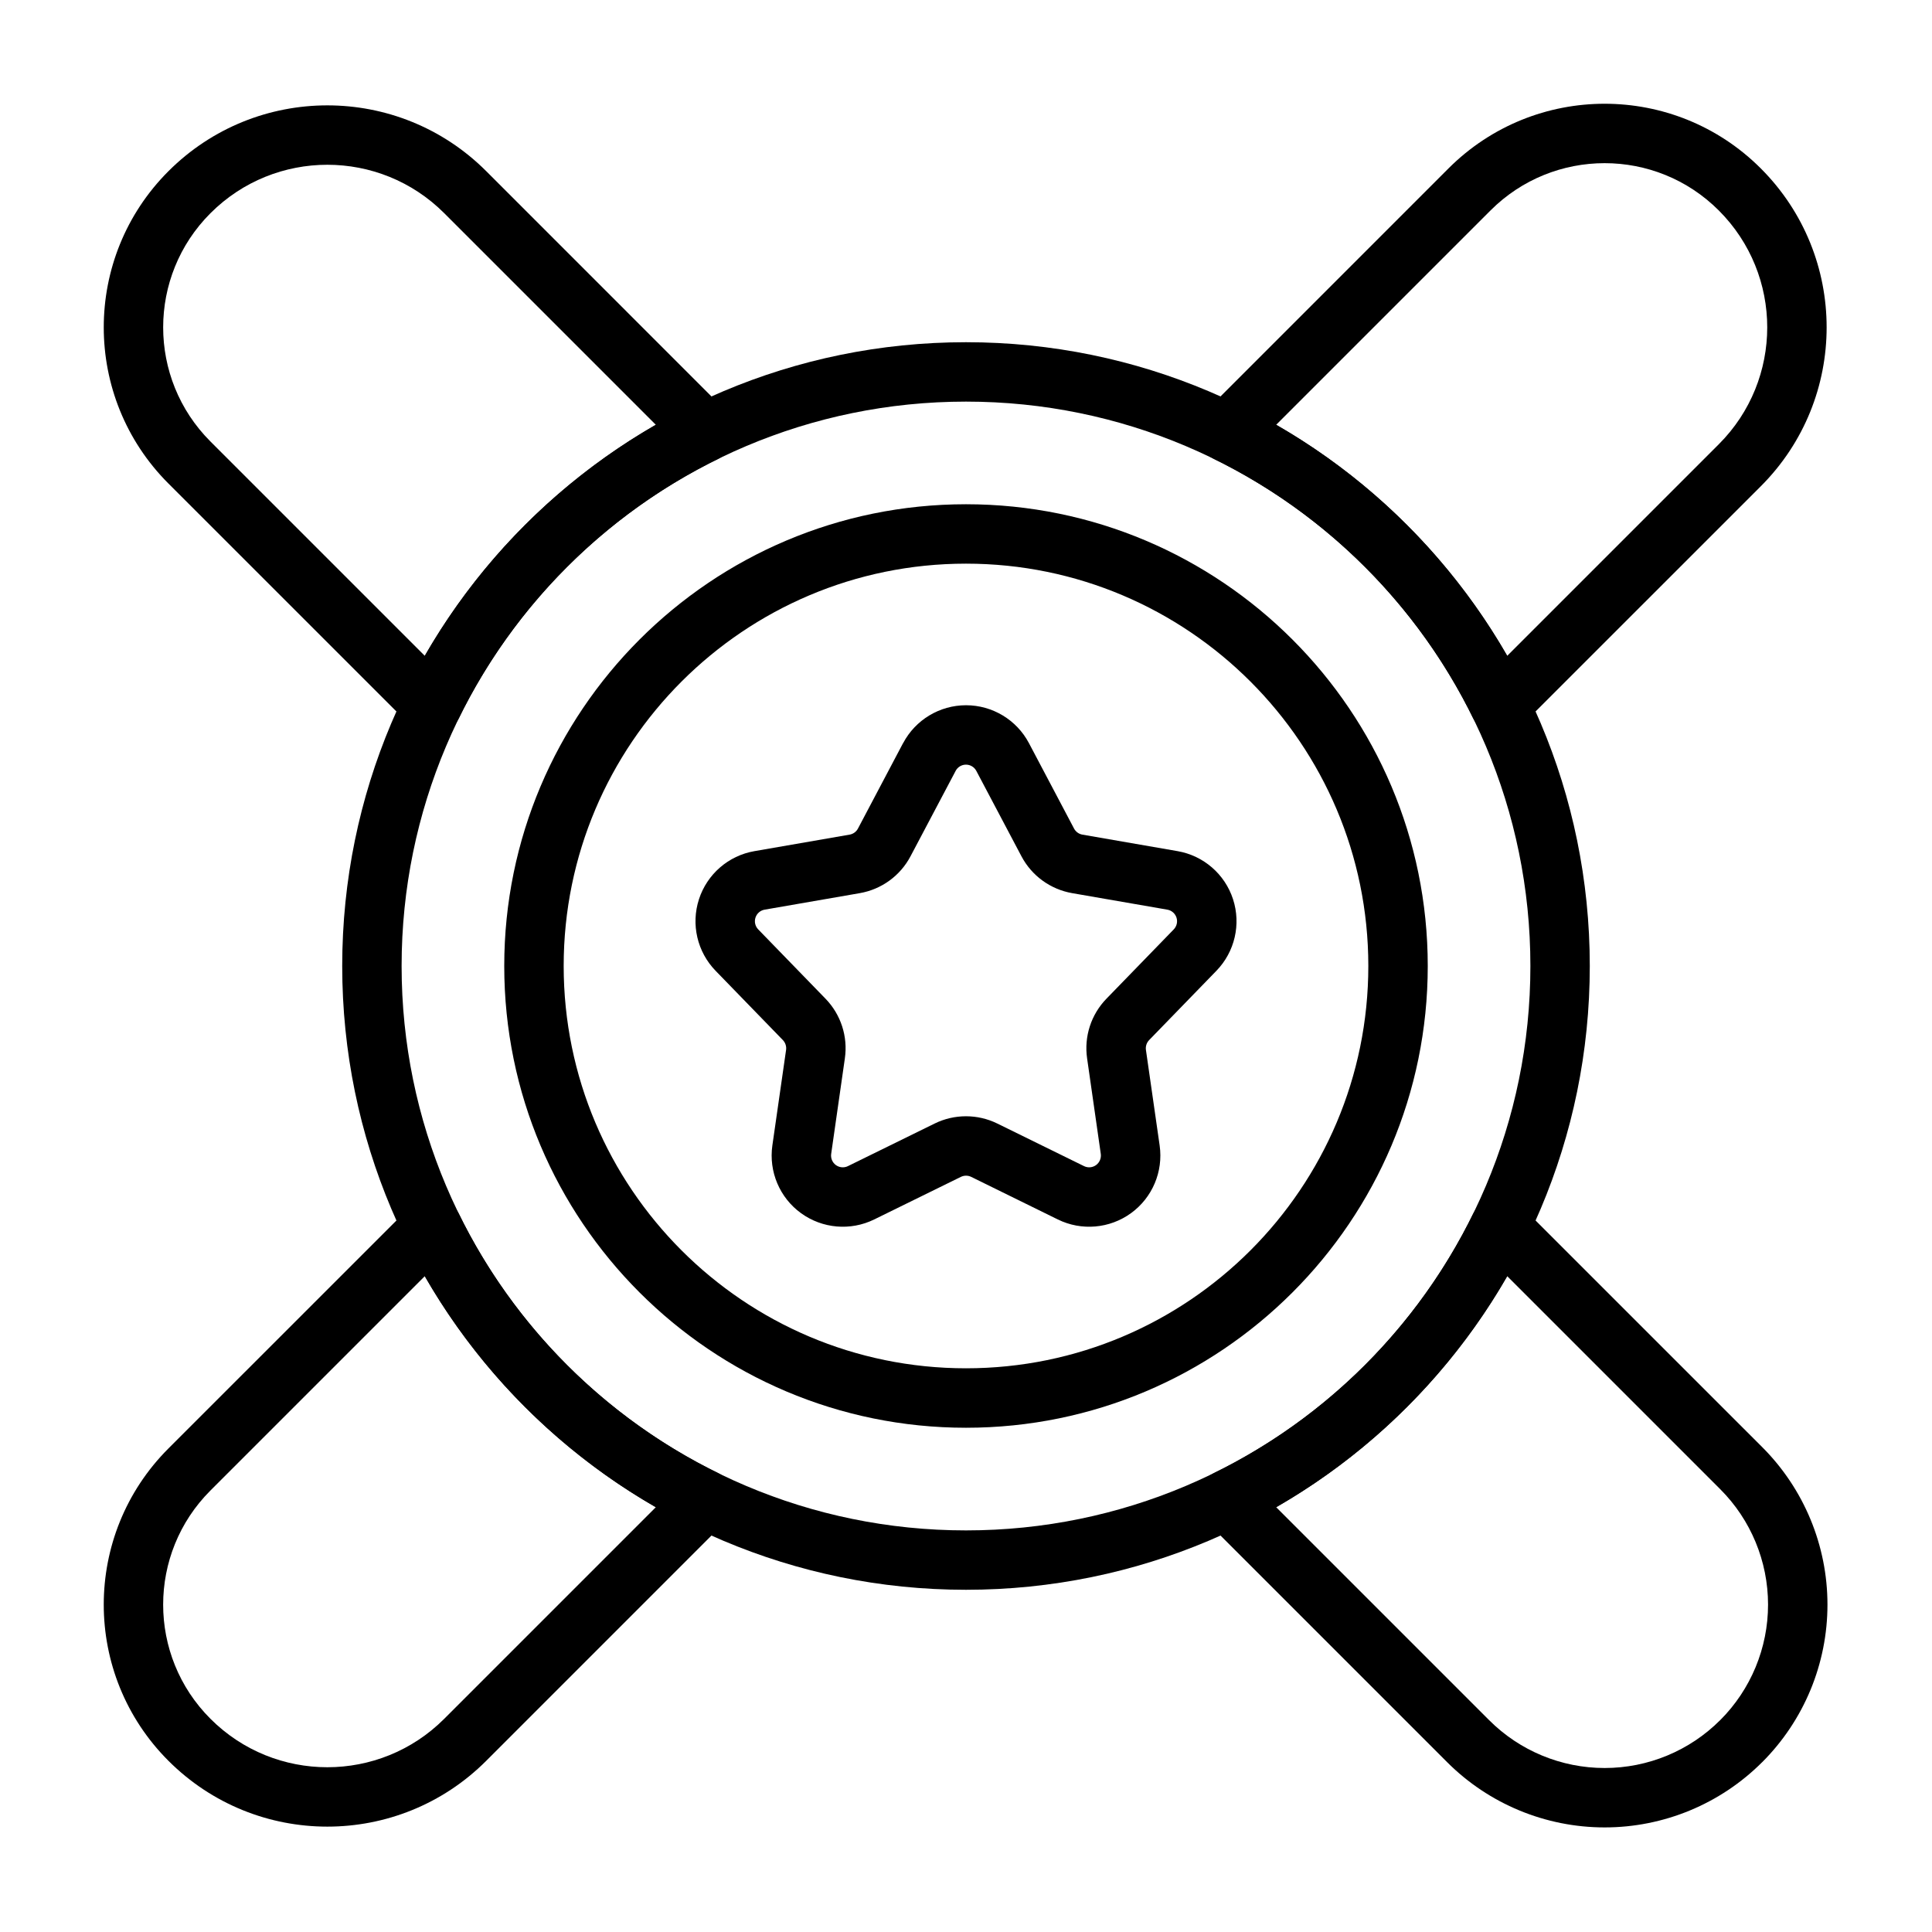
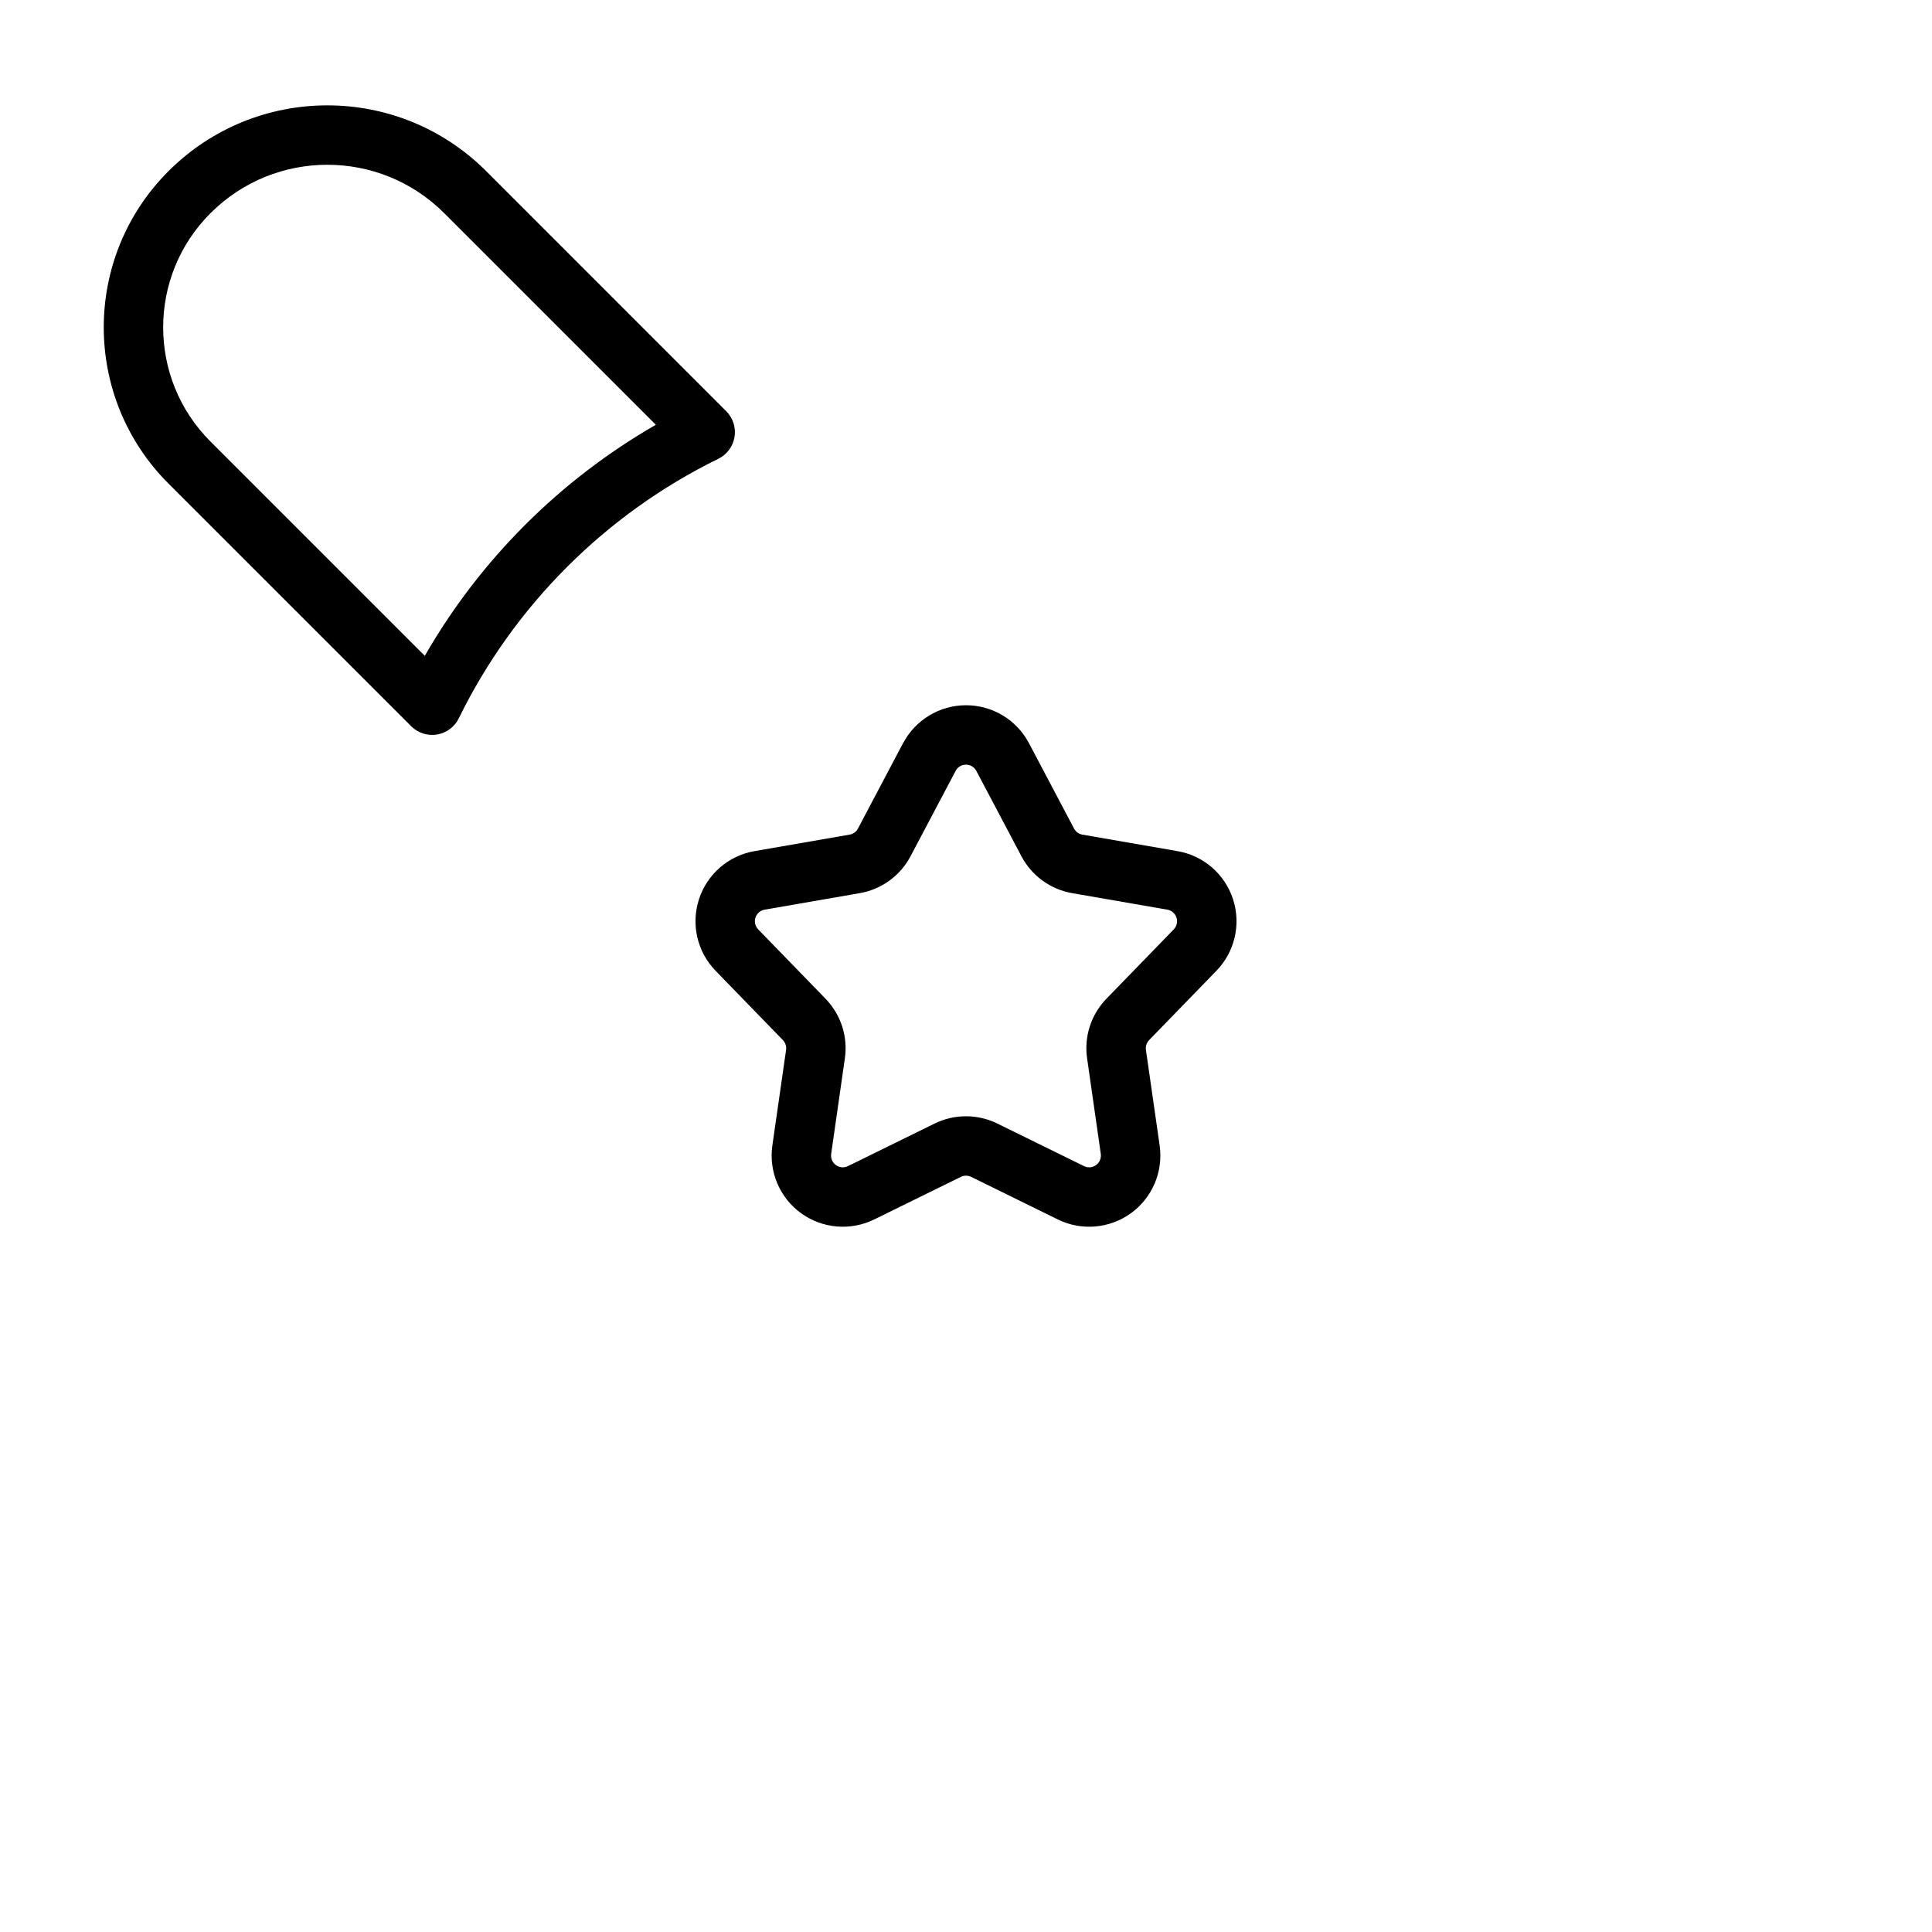
<svg xmlns="http://www.w3.org/2000/svg" fill="#000000" width="800px" height="800px" version="1.1" viewBox="144 144 512 512">
  <g fill-rule="evenodd">
    <path d="m383.32 340.94-11.949 22.633c-0.449 0.852-1.266 1.449-2.219 1.613l-25.215 4.375c-6.887 1.188-12.547 6.102-14.703 12.746-2.156 6.652-0.465 13.941 4.402 18.957l17.832 18.367c0.668 0.691 0.984 1.652 0.852 2.606l-3.637 25.332c-0.984 6.918 1.93 13.824 7.582 17.926 5.66 4.109 13.121 4.754 19.398 1.676l22.969-11.281c0.867-0.426 1.875-0.426 2.738-0.008l22.969 11.289c6.273 3.078 13.738 2.434 19.398-1.676 5.652-4.102 8.566-11.004 7.582-17.926l-3.637-25.332c-0.133-0.953 0.18-1.914 0.852-2.606l17.832-18.367c4.863-5.016 6.559-12.305 4.402-18.957-2.156-6.644-7.816-11.555-14.703-12.746l-25.215-4.375c-0.953-0.164-1.77-0.762-2.219-1.613l-11.949-22.633c-3.266-6.18-9.684-10.043-16.672-10.043-6.992 0-13.406 3.863-16.672 10.043zm13.926 7.359c0.535-1.023 1.598-1.66 2.746-1.66 1.148 0 2.211 0.637 2.746 1.66l11.957 22.625c2.723 5.164 7.691 8.77 13.445 9.77l25.215 4.375c1.133 0.195 2.07 1.008 2.426 2.102 0.355 1.094 0.078 2.297-0.723 3.125l-17.832 18.367c-4.07 4.188-5.969 10.02-5.133 15.809l3.629 25.332c0.156 1.141-0.324 2.273-1.25 2.953-0.93 0.676-2.164 0.789-3.195 0.277l-22.969-11.281c-5.242-2.574-11.383-2.574-16.625 0l-22.969 11.281c-1.031 0.512-2.266 0.402-3.195-0.277-0.93-0.676-1.41-1.812-1.25-2.953l3.629-25.332c0.836-5.785-1.062-11.617-5.133-15.809l-17.832-18.367c-0.805-0.828-1.078-2.031-0.723-3.125 0.355-1.094 1.289-1.906 2.426-2.102l25.215-4.375c5.754-1 10.723-4.606 13.445-9.77l11.957-22.625z" />
-     <path d="m400 277.63c-67.543 0-122.37 54.828-122.37 122.37s54.828 122.37 122.37 122.37 122.37-54.828 122.37-122.37-54.828-122.37-122.37-122.37zm0 15.742c58.852 0 106.62 47.773 106.62 106.62 0 58.852-47.773 106.62-106.62 106.62s-106.62-47.773-106.62-106.62c0-58.852 47.773-106.62 106.62-106.62z" />
-     <path d="m400 234.69c-91.238 0-165.31 74.074-165.31 165.31s74.074 165.31 165.31 165.31 165.31-74.074 165.31-165.31-74.074-165.31-165.31-165.31zm0 15.742c82.547 0 149.57 67.023 149.57 149.57s-67.023 149.57-149.57 149.57-149.57-67.023-149.57-149.57 67.023-149.57 149.57-149.57z" />
-     <path d="m463.55 252.96c-1.801 1.793-2.621 4.352-2.203 6.856 0.418 2.512 2.023 4.66 4.305 5.777 29.844 14.617 54.129 38.902 68.754 68.754 1.117 2.281 3.266 3.891 5.777 4.305 2.504 0.418 5.062-0.402 6.856-2.203l63.598-63.59c23.254-23.254 23.254-60.961 0-84.215l-0.008-0.008c-22.859-22.852-59.906-22.852-82.766 0 0 0-64.312 64.324-64.312 64.324zm18.648 3.613 56.805-56.805c16.703-16.703 43.785-16.703 60.488 0 0.008 0.008 0.008 0.008 0.016 0.016 17.105 17.105 17.105 44.832 0 61.938l-56.082 56.082c-14.617-25.434-35.801-46.617-61.23-61.23z" />
    <path d="m252.96 336.45c1.793 1.801 4.352 2.621 6.856 2.203 2.512-0.418 4.66-2.023 5.777-4.305 14.617-29.844 38.902-54.129 68.754-68.754 2.281-1.117 3.891-3.266 4.305-5.777 0.418-2.504-0.402-5.062-2.203-6.856l-63.59-63.598c-23.254-23.254-60.961-23.254-84.215 0l-0.008 0.008c-22.852 22.859-22.852 59.906 0 82.766l64.324 64.312zm3.613-18.648-56.805-56.805c-16.703-16.703-16.703-43.785 0-60.488 0.008-0.008 0.008-0.008 0.016-0.016 17.105-17.105 44.832-17.105 61.938 0l56.082 56.082c-25.434 14.617-46.617 35.801-61.23 61.23z" />
-     <path d="m547.04 463.55c-1.793-1.801-4.352-2.621-6.856-2.203-2.512 0.418-4.66 2.023-5.777 4.305-14.617 29.844-38.902 54.129-68.754 68.754-2.281 1.117-3.891 3.266-4.305 5.777-0.418 2.504 0.402 5.062 2.203 6.856l63.953 63.953c11.066 11.074 26.086 17.293 41.746 17.293 15.656 0 30.676-6.219 41.746-17.293 0.008 0 0.008-0.008 0.016-0.008 11.066-11.066 17.285-26.078 17.285-41.738 0-15.656-6.219-30.668-17.285-41.738l-63.969-63.961zm-3.613 18.648 56.441 56.441c8.125 8.117 12.684 19.129 12.684 30.605 0 11.477-4.559 22.492-12.676 30.605-0.008 0-0.008 0.008-0.016 0.008-8.117 8.125-19.129 12.684-30.613 12.684s-22.5-4.559-30.613-12.684c0 0-56.434-56.434-56.434-56.434 25.434-14.617 46.617-35.801 61.23-61.23z" />
-     <path d="m265.59 465.65c-1.117-2.281-3.266-3.891-5.777-4.305-2.504-0.418-5.062 0.402-6.856 2.203l-64.324 64.312c-22.852 22.859-22.852 59.906 0 82.766l0.008 0.008c23.254 23.254 60.961 23.254 84.215 0l63.59-63.598c1.801-1.793 2.621-4.352 2.203-6.856-0.418-2.512-2.023-4.66-4.305-5.777-29.844-14.617-54.129-38.902-68.754-68.754zm-9.02 16.547c14.617 25.434 35.801 46.617 61.23 61.23l-56.082 56.082c-17.105 17.105-44.832 17.105-61.938 0-0.008-0.008-0.008-0.008-0.016-0.016-16.703-16.703-16.703-43.785 0-60.488l56.805-56.805z" />
  </g>
</svg>